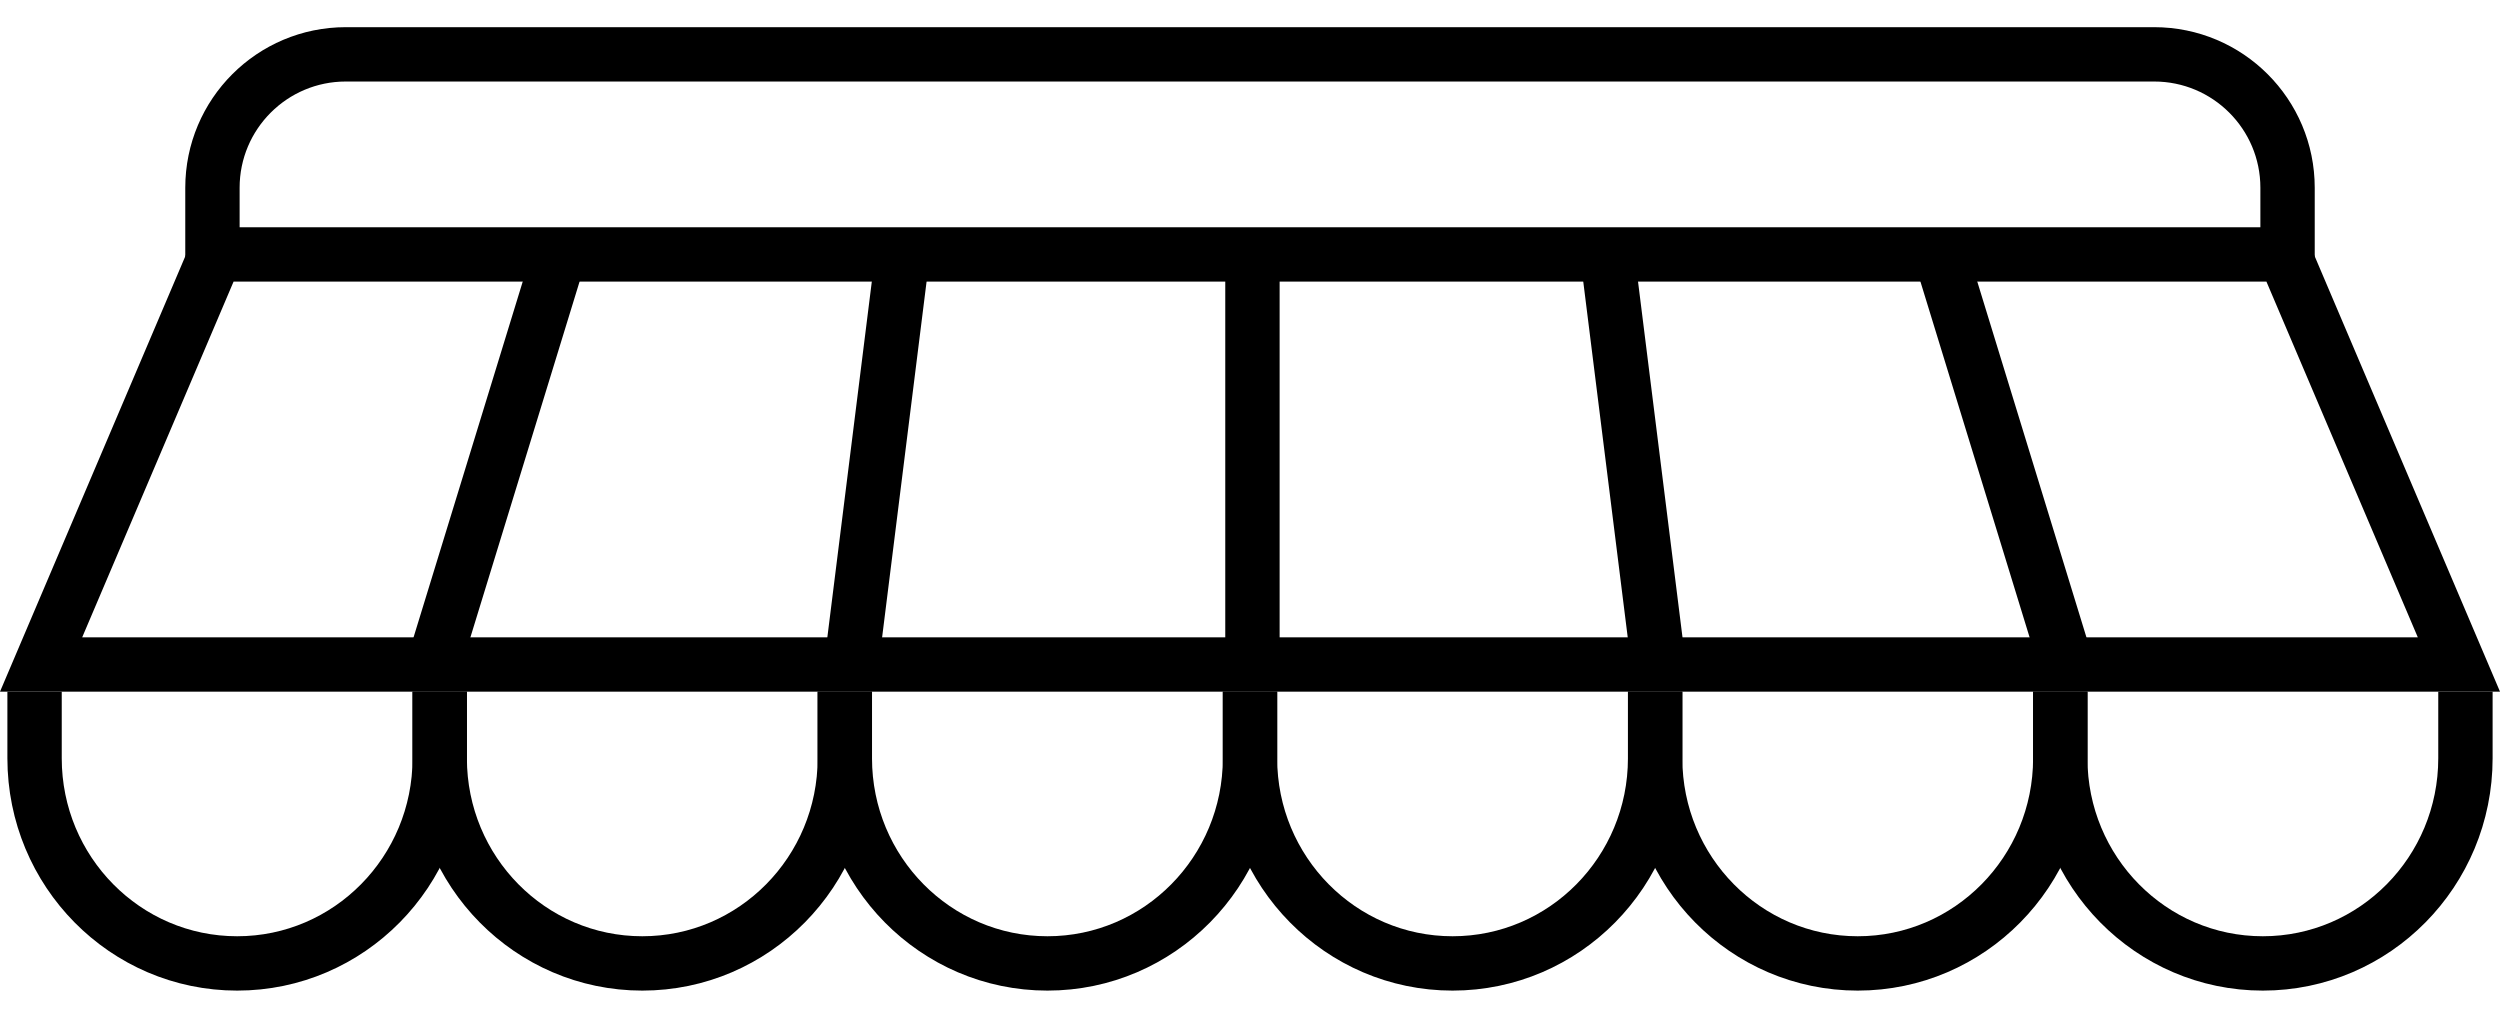
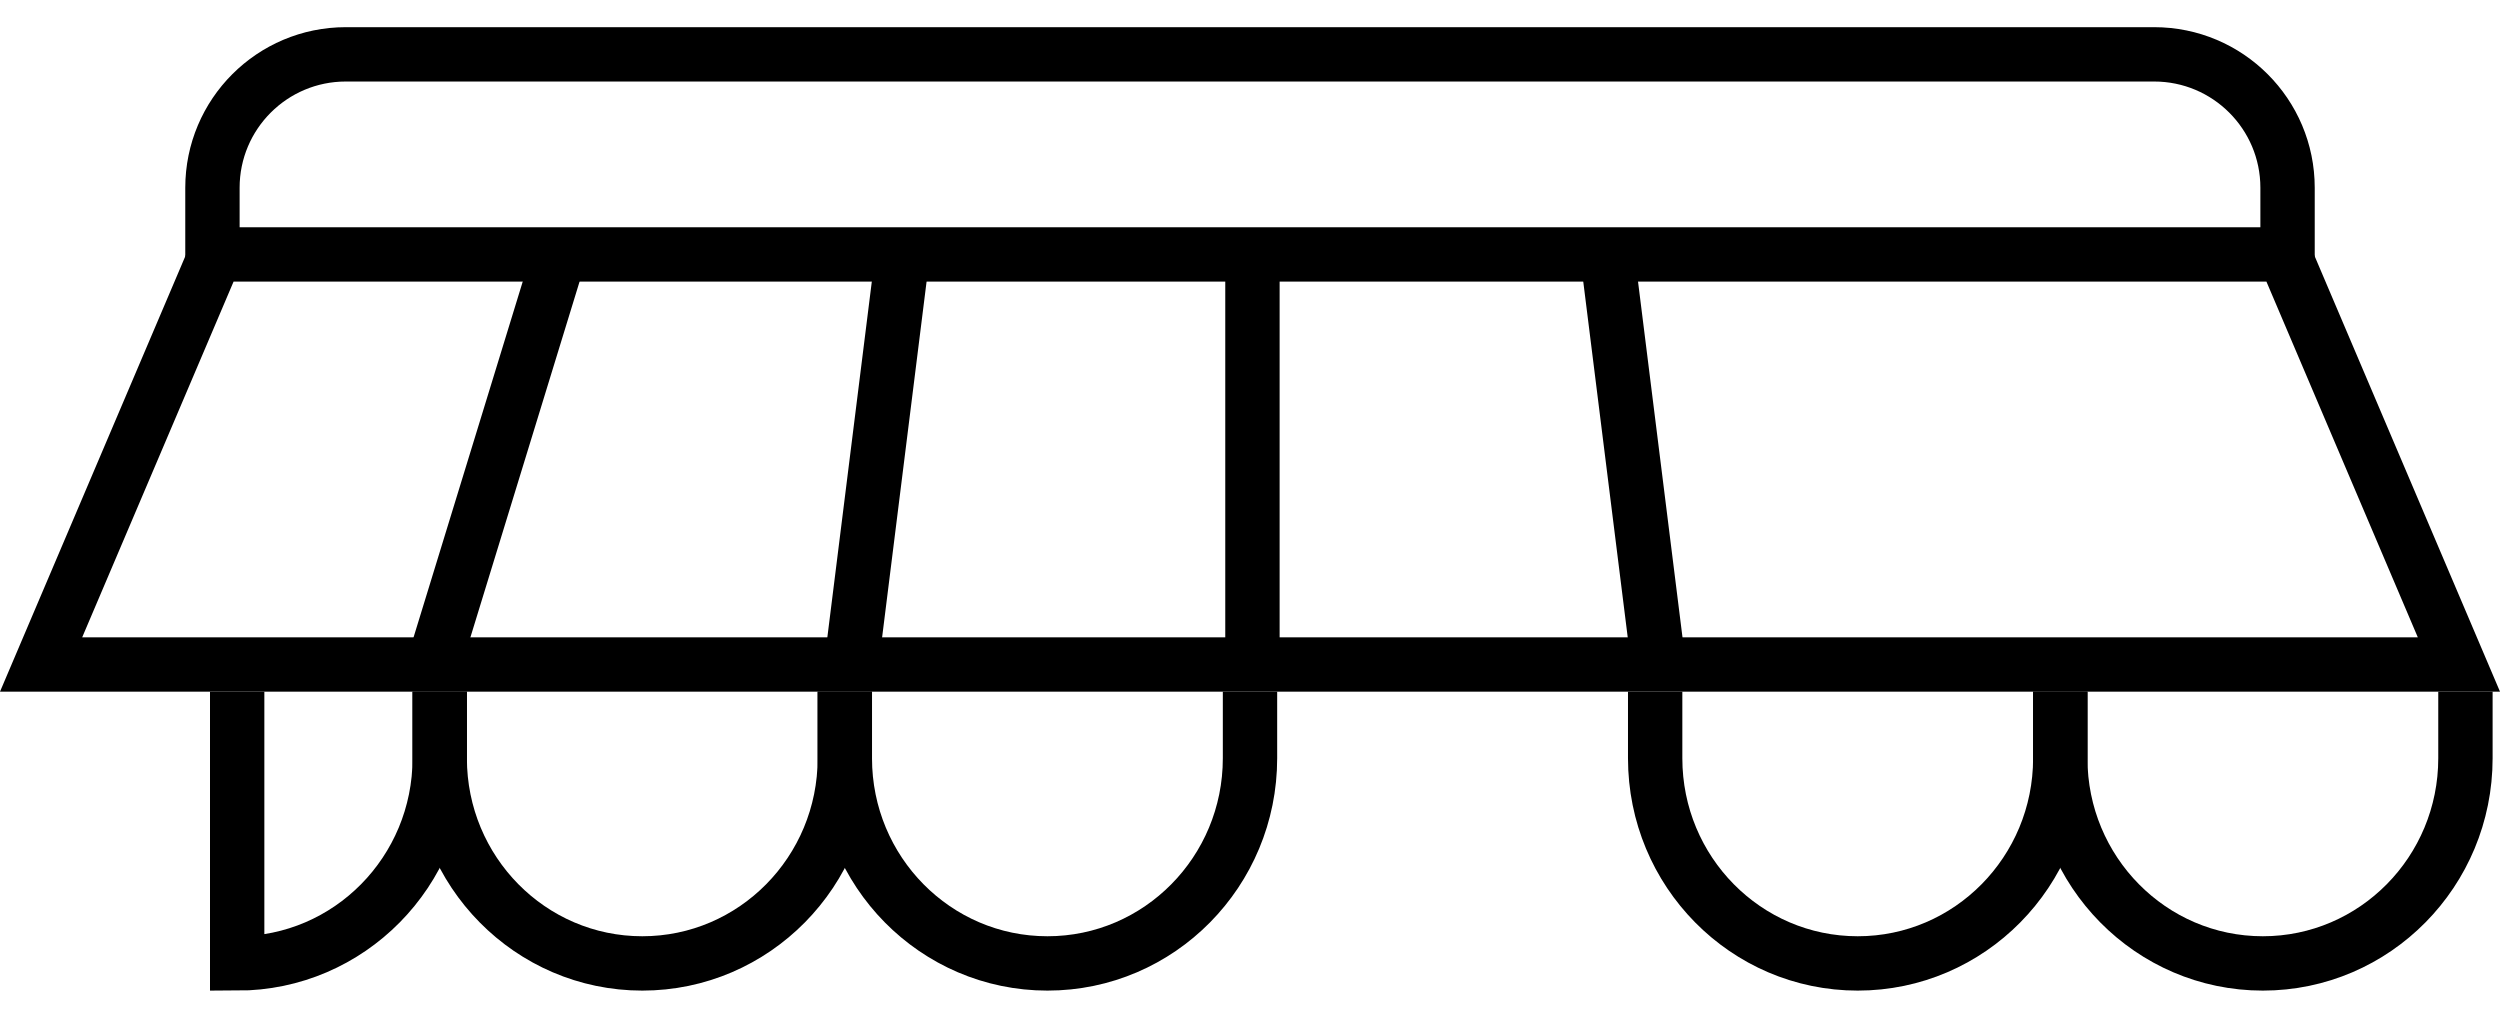
<svg xmlns="http://www.w3.org/2000/svg" width="46" height="19" viewBox="0 0 46 19" fill="none">
  <path d="M0.756 12.227L3.967 4.682H42.033L45.244 12.227H0.756Z" stroke="black" />
-   <path d="M35.636 4.455L38.091 12.455" stroke="black" />
  <path d="M10.364 4.455L7.909 12.455" stroke="black" />
  <path d="M16.636 4.455L15.636 12.455" stroke="black" />
  <path d="M29.545 4.455L30.545 12.455" stroke="black" />
  <line x1="23.045" y1="4.455" x2="23.045" y2="12.091" stroke="black" />
-   <path d="M8.091 12.727V13.952C8.091 16.037 6.422 17.727 4.364 17.727C2.305 17.727 0.636 16.037 0.636 13.952V12.727" stroke="black" />
+   <path d="M8.091 12.727V13.952C8.091 16.037 6.422 17.727 4.364 17.727V12.727" stroke="black" />
  <path d="M15.545 12.727V13.952C15.545 16.037 13.877 17.727 11.818 17.727C9.76 17.727 8.091 16.037 8.091 13.952V12.727" stroke="black" />
  <path d="M23 12.727V13.952C23 16.037 21.331 17.727 19.273 17.727C17.214 17.727 15.545 16.037 15.545 13.952V12.727" stroke="black" />
-   <path d="M30.454 12.727V13.952C30.454 16.037 28.786 17.727 26.727 17.727C24.669 17.727 23 16.037 23 13.952V12.727" stroke="black" />
  <path d="M37.909 12.727V13.952C37.909 16.037 36.24 17.727 34.182 17.727C32.123 17.727 30.455 16.037 30.455 13.952V12.727" stroke="black" />
  <path d="M45.364 12.727V13.952C45.364 16.037 43.695 17.727 41.636 17.727C39.578 17.727 37.909 16.037 37.909 13.952V12.727" stroke="black" />
  <path d="M3.909 4.909V3.455C3.909 2.099 5.008 1 6.363 1H39.636C40.992 1 42.091 2.099 42.091 3.455V4.909" stroke="black" />
</svg>